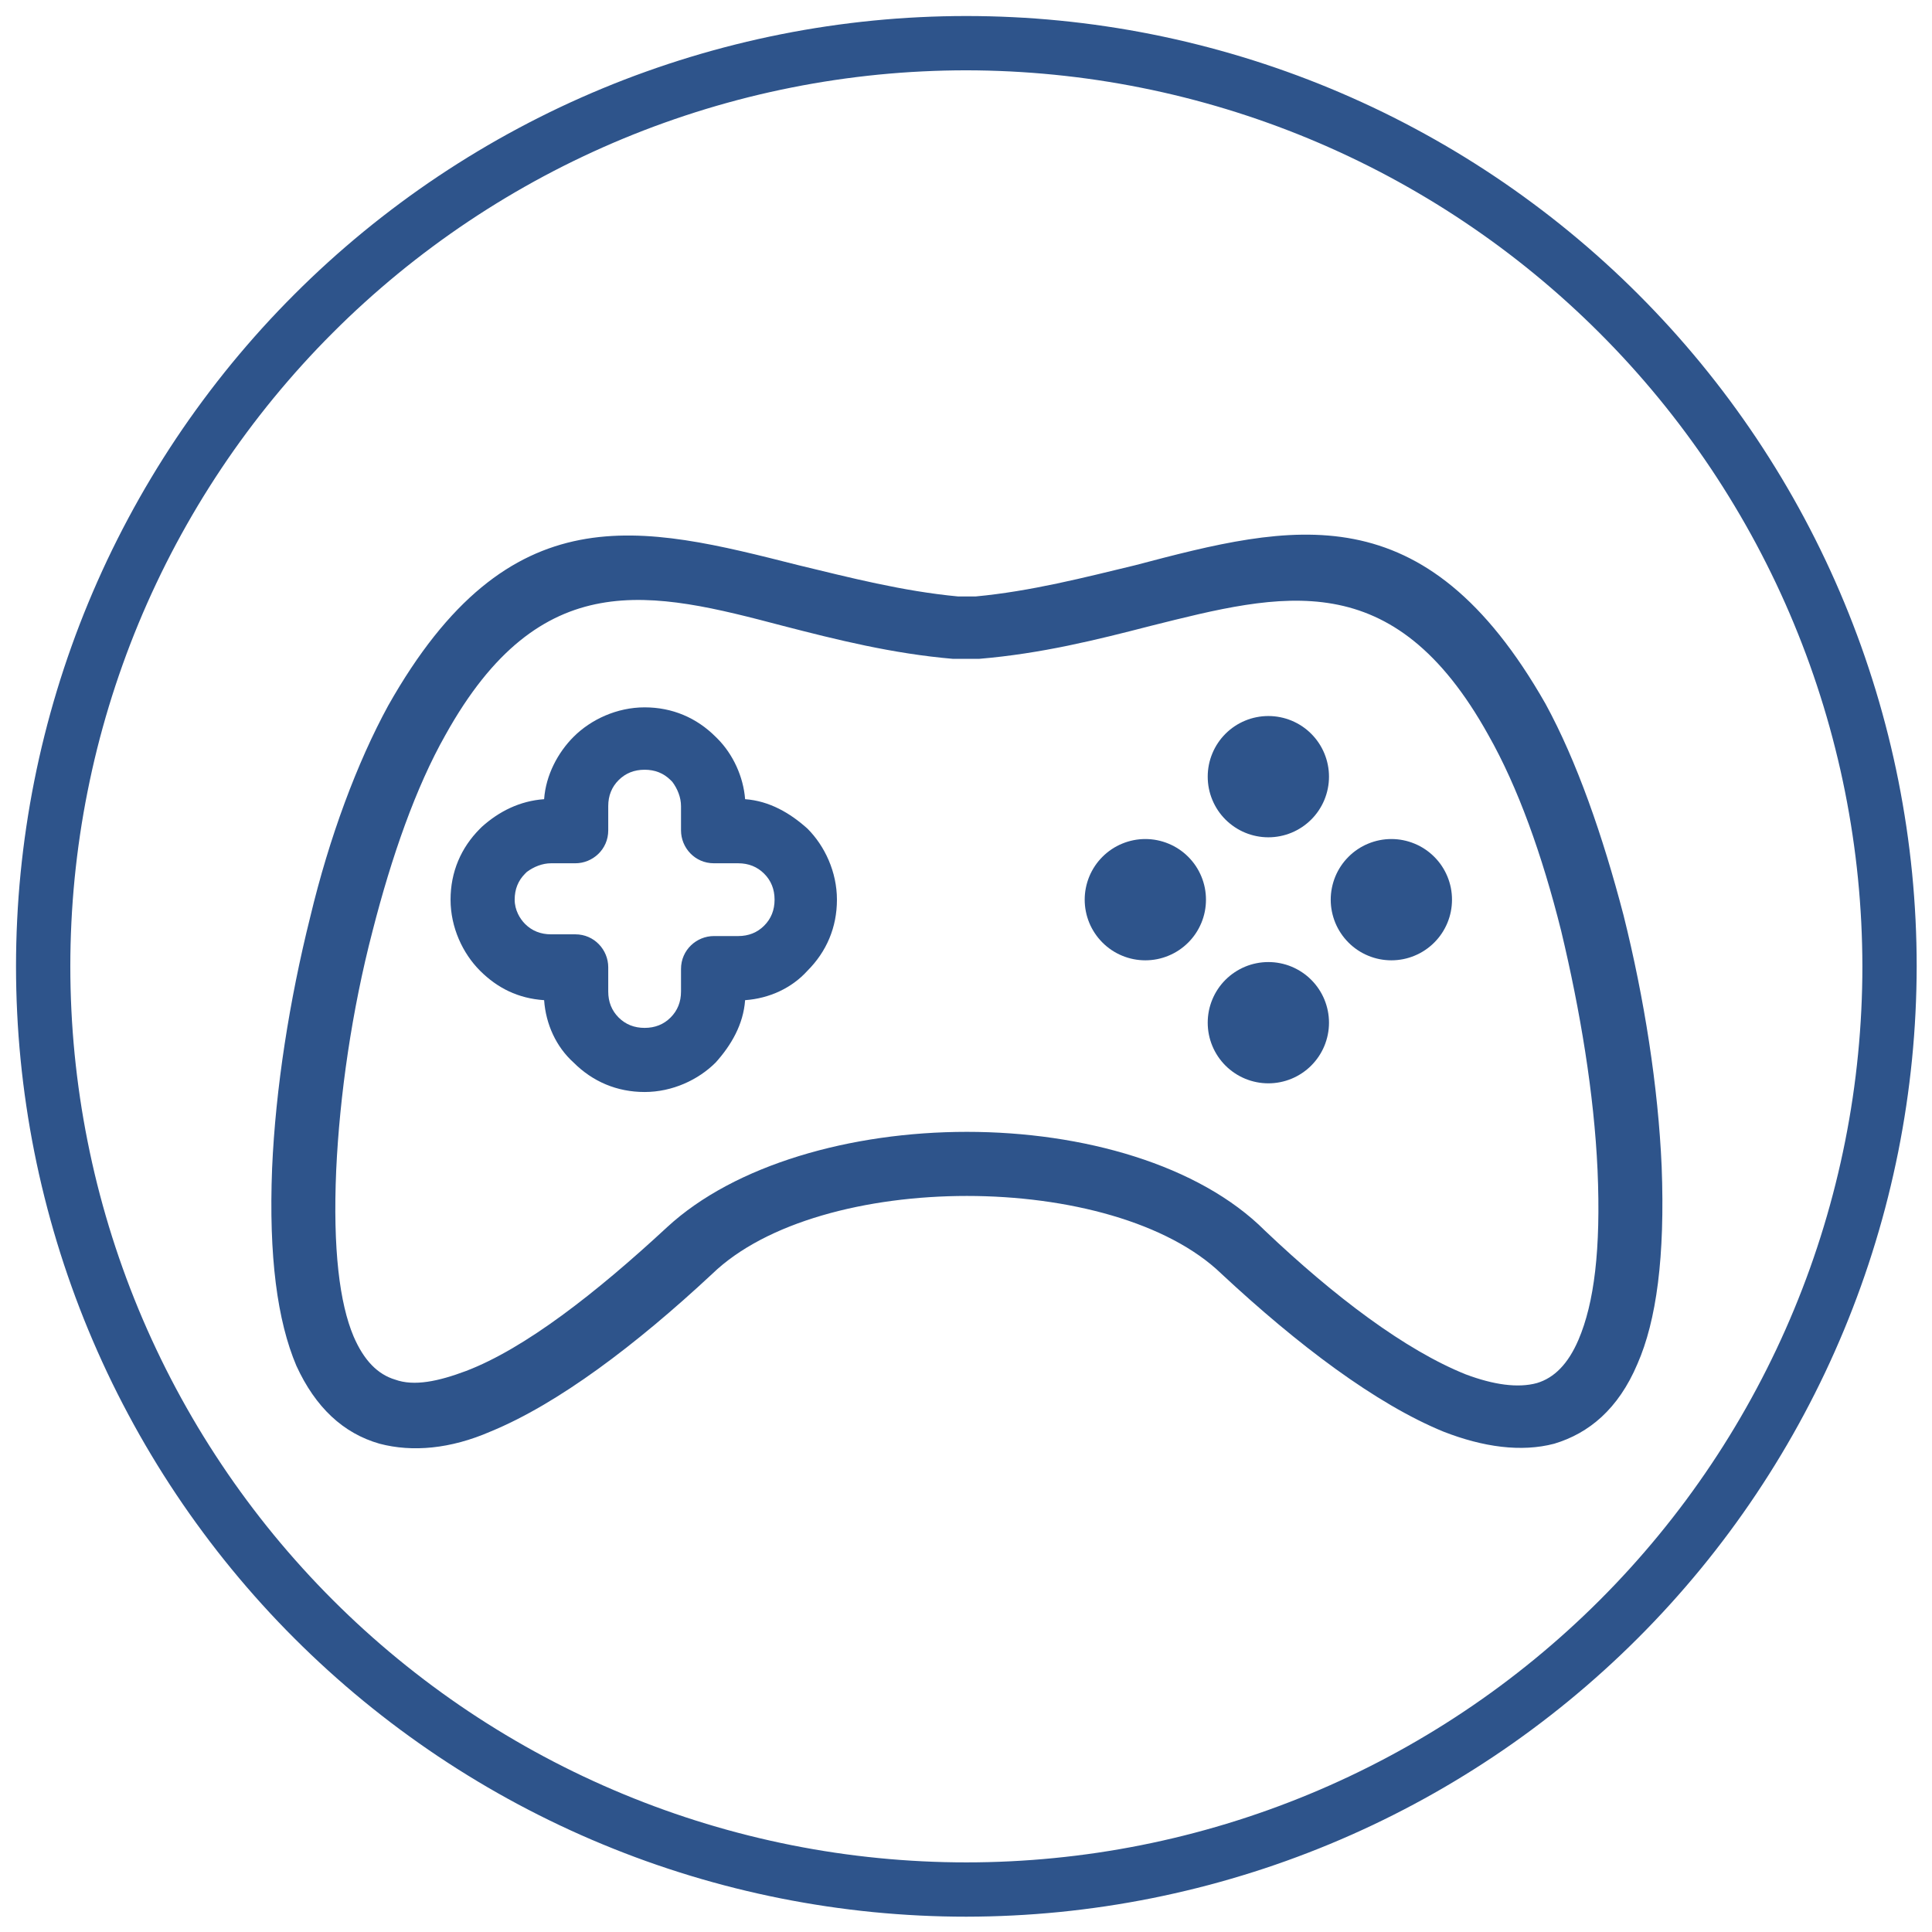
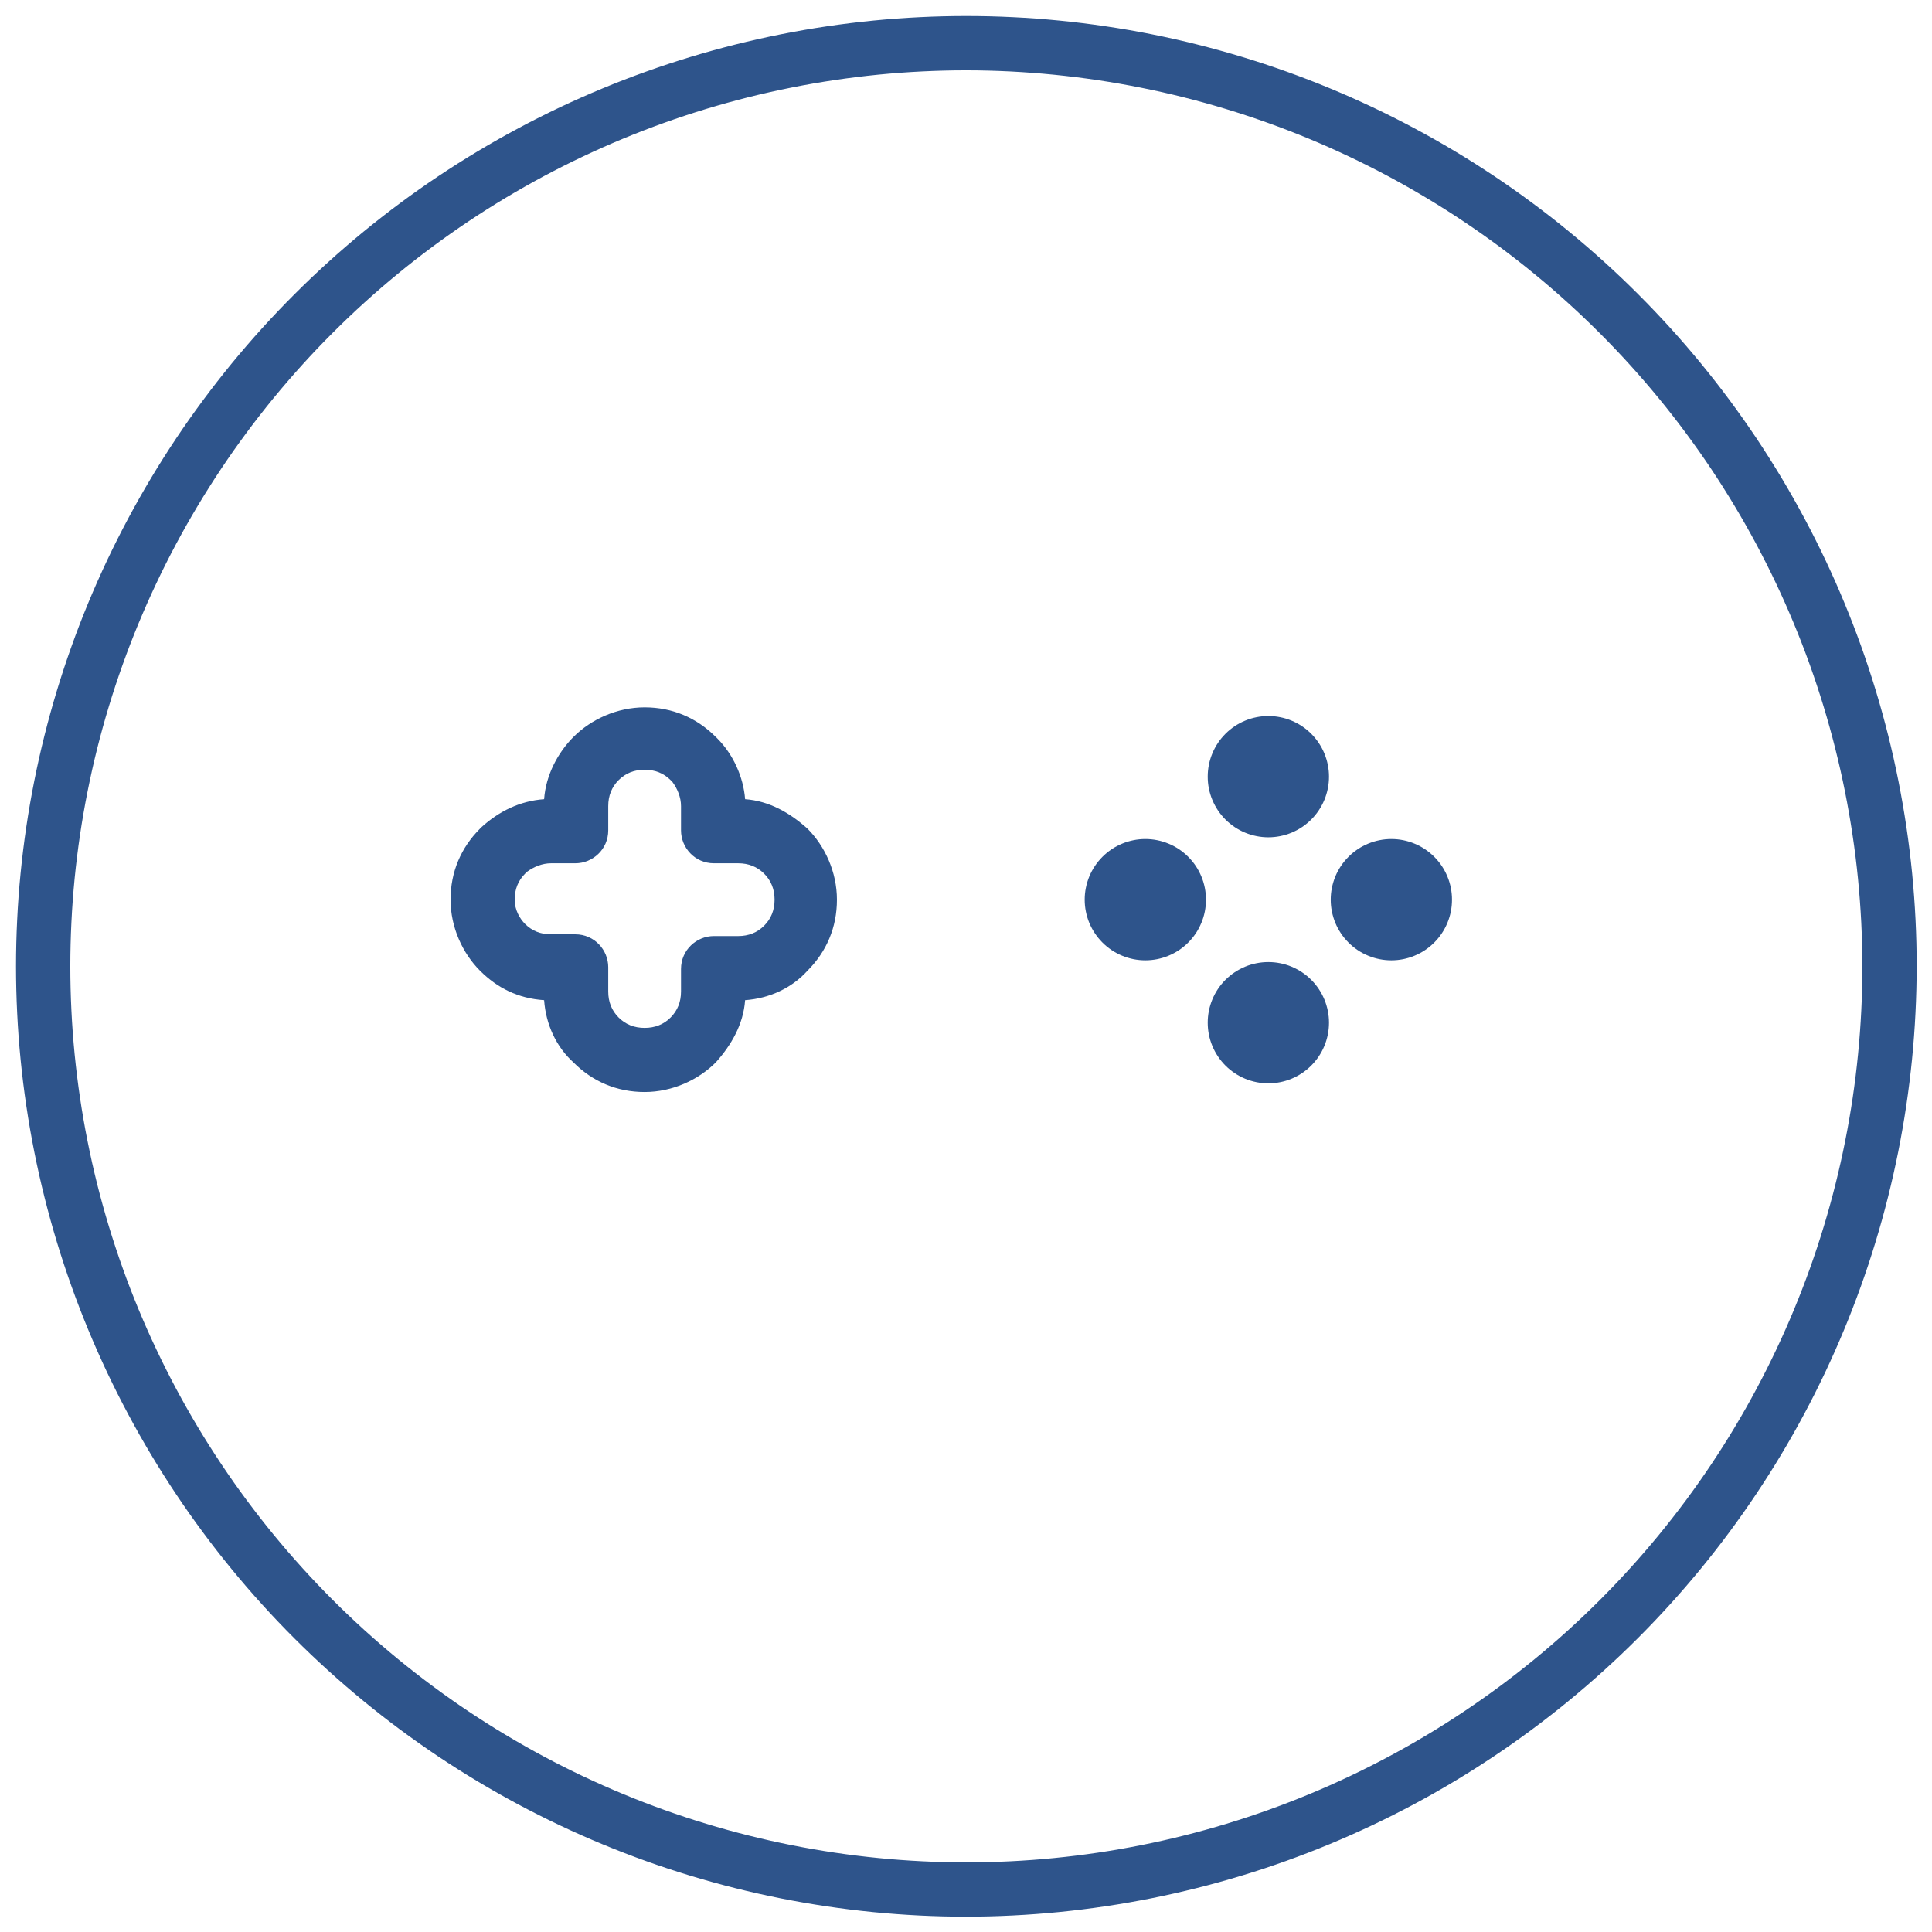
<svg xmlns="http://www.w3.org/2000/svg" version="1.0" preserveAspectRatio="xMidYMid meet" height="500" viewBox="0 0 375 375" zoomAndPan="magnify" width="500">
  <defs>
    <clipPath id="37701174dd">
      <path clip-rule="nonzero" d="M 52.672 103 L 322.672 103 L 322.672 282 L 52.672 282 Z M 52.672 103" />
    </clipPath>
  </defs>
  <path fill-rule="nonzero" fill-opacity="1" d="M 187.566 372.027 C 184.547 372.027 181.531 371.953 178.516 371.805 C 175.5 371.656 172.492 371.434 169.488 371.141 C 166.484 370.844 163.488 370.473 160.5 370.031 C 157.516 369.586 154.543 369.07 151.582 368.484 C 148.621 367.895 145.676 367.234 142.746 366.5 C 139.82 365.766 136.91 364.961 134.023 364.086 C 131.133 363.207 128.266 362.262 125.426 361.246 C 122.582 360.227 119.766 359.141 116.977 357.984 C 114.188 356.832 111.43 355.609 108.699 354.316 C 105.973 353.027 103.277 351.668 100.613 350.246 C 97.953 348.824 95.324 347.336 92.738 345.785 C 90.148 344.23 87.598 342.617 85.086 340.941 C 82.578 339.262 80.109 337.523 77.684 335.727 C 75.262 333.93 72.883 332.07 70.547 330.156 C 68.215 328.242 65.93 326.27 63.691 324.242 C 61.457 322.215 59.27 320.133 57.137 318 C 55 315.867 52.918 313.68 50.891 311.441 C 48.863 309.207 46.895 306.922 44.977 304.586 C 43.062 302.254 41.207 299.875 39.41 297.449 C 37.609 295.023 35.871 292.559 34.195 290.047 C 32.52 287.539 30.902 284.988 29.352 282.398 C 27.801 279.809 26.312 277.184 24.891 274.52 C 23.465 271.859 22.109 269.164 20.816 266.434 C 19.527 263.703 18.305 260.945 17.148 258.156 C 15.992 255.367 14.906 252.551 13.891 249.711 C 12.875 246.867 11.926 244.004 11.051 241.113 C 10.176 238.223 9.371 235.316 8.637 232.387 C 7.902 229.461 7.242 226.516 6.652 223.555 C 6.062 220.594 5.547 217.621 5.105 214.633 C 4.66 211.648 4.293 208.652 3.996 205.648 C 3.699 202.645 3.477 199.633 3.332 196.617 C 3.184 193.602 3.109 190.586 3.109 187.566 C 3.109 184.547 3.184 181.531 3.332 178.516 C 3.477 175.5 3.699 172.492 3.996 169.488 C 4.293 166.484 4.66 163.488 5.105 160.5 C 5.547 157.516 6.062 154.543 6.652 151.582 C 7.242 148.621 7.902 145.676 8.637 142.746 C 9.371 139.82 10.176 136.91 11.051 134.023 C 11.926 131.133 12.875 128.266 13.891 125.426 C 14.906 122.582 15.992 119.766 17.148 116.977 C 18.305 114.188 19.527 111.43 20.816 108.699 C 22.109 105.973 23.465 103.277 24.891 100.613 C 26.312 97.953 27.801 95.324 29.352 92.738 C 30.902 90.148 32.52 87.598 34.195 85.086 C 35.871 82.578 37.609 80.109 39.41 77.684 C 41.207 75.262 43.062 72.883 44.977 70.547 C 46.895 68.215 48.863 65.93 50.891 63.691 C 52.918 61.457 55 59.27 57.137 57.137 C 59.27 55 61.457 52.918 63.691 50.891 C 65.93 48.863 68.215 46.895 70.547 44.977 C 72.883 43.062 75.262 41.207 77.684 39.41 C 80.109 37.609 82.578 35.871 85.086 34.195 C 87.598 32.52 90.148 30.902 92.738 29.352 C 95.324 27.801 97.953 26.312 100.613 24.891 C 103.277 23.465 105.973 22.109 108.699 20.816 C 111.43 19.527 114.188 18.305 116.977 17.148 C 119.766 15.992 122.582 14.906 125.426 13.891 C 128.266 12.875 131.133 11.926 134.023 11.051 C 136.91 10.176 139.82 9.371 142.746 8.637 C 145.676 7.902 148.621 7.242 151.582 6.652 C 154.543 6.062 157.516 5.547 160.5 5.105 C 163.488 4.66 166.484 4.293 169.488 3.996 C 172.492 3.699 175.5 3.477 178.516 3.332 C 181.531 3.184 184.547 3.109 187.566 3.109 C 190.586 3.109 193.602 3.184 196.617 3.332 C 199.633 3.477 202.645 3.699 205.648 3.996 C 208.652 4.293 211.648 4.66 214.633 5.105 C 217.621 5.547 220.594 6.062 223.555 6.652 C 226.516 7.242 229.461 7.902 232.387 8.637 C 235.316 9.371 238.223 10.176 241.113 11.051 C 244.004 11.926 246.867 12.875 249.711 13.891 C 252.551 14.906 255.367 15.992 258.156 17.148 C 260.945 18.305 263.703 19.527 266.434 20.816 C 269.164 22.109 271.859 23.465 274.52 24.891 C 277.184 26.312 279.809 27.801 282.398 29.352 C 284.988 30.902 287.539 32.52 290.047 34.195 C 292.559 35.871 295.023 37.609 297.449 39.41 C 299.875 41.207 302.254 43.062 304.586 44.977 C 306.922 46.895 309.207 48.863 311.441 50.891 C 313.68 52.918 315.867 55 318 57.137 C 320.133 59.27 322.215 61.457 324.242 63.691 C 326.27 65.93 328.242 68.215 330.156 70.547 C 332.07 72.883 333.93 75.262 335.727 77.684 C 337.523 80.109 339.262 82.578 340.941 85.086 C 342.617 87.598 344.23 90.148 345.785 92.738 C 347.336 95.324 348.824 97.953 350.246 100.613 C 351.668 103.277 353.027 105.973 354.316 108.699 C 355.609 111.43 356.832 114.188 357.984 116.977 C 359.141 119.766 360.227 122.582 361.246 125.426 C 362.262 128.266 363.207 131.133 364.086 134.023 C 364.961 136.91 365.766 139.82 366.5 142.746 C 367.234 145.676 367.895 148.621 368.484 151.582 C 369.07 154.543 369.586 157.516 370.031 160.5 C 370.473 163.488 370.844 166.484 371.141 169.488 C 371.434 172.492 371.656 175.5 371.805 178.516 C 371.953 181.531 372.027 184.547 372.027 187.566 C 372.023 190.586 371.945 193.602 371.793 196.617 C 371.645 199.629 371.418 202.637 371.121 205.641 C 370.82 208.645 370.449 211.637 370.004 214.621 C 369.559 217.609 369.039 220.578 368.449 223.539 C 367.855 226.5 367.191 229.441 366.457 232.367 C 365.723 235.297 364.914 238.203 364.035 241.09 C 363.16 243.977 362.211 246.84 361.191 249.684 C 360.172 252.523 359.086 255.336 357.93 258.125 C 356.773 260.91 355.551 263.668 354.258 266.398 C 352.965 269.125 351.609 271.82 350.184 274.48 C 348.762 277.141 347.273 279.766 345.719 282.352 C 344.168 284.941 342.551 287.488 340.875 289.996 C 339.199 292.508 337.461 294.973 335.66 297.398 C 333.863 299.82 332.008 302.199 330.094 304.531 C 328.176 306.863 326.207 309.148 324.18 311.383 C 322.152 313.621 320.074 315.805 317.938 317.938 C 315.805 320.074 313.621 322.152 311.383 324.18 C 309.148 326.207 306.863 328.176 304.531 330.094 C 302.199 332.008 299.82 333.863 297.398 335.66 C 294.973 337.461 292.508 339.199 289.996 340.875 C 287.488 342.551 284.941 344.168 282.352 345.719 C 279.766 347.273 277.141 348.762 274.48 350.184 C 271.82 351.609 269.125 352.965 266.398 354.258 C 263.668 355.551 260.91 356.773 258.125 357.93 C 255.336 359.086 252.523 360.172 249.684 361.191 C 246.84 362.211 243.977 363.16 241.09 364.035 C 238.203 364.914 235.297 365.723 232.367 366.457 C 229.441 367.191 226.5 367.855 223.539 368.449 C 220.578 369.039 217.609 369.559 214.621 370.004 C 211.637 370.449 208.645 370.82 205.641 371.121 C 202.637 371.418 199.629 371.645 196.617 371.793 C 193.602 371.945 190.586 372.023 187.566 372.027 Z M 187.566 13.648 C 184.723 13.648 181.875 13.719 179.035 13.859 C 176.191 13.996 173.352 14.207 170.52 14.484 C 167.688 14.766 164.863 15.113 162.047 15.531 C 159.234 15.949 156.43 16.434 153.637 16.992 C 150.848 17.547 148.07 18.168 145.309 18.859 C 142.547 19.551 139.805 20.312 137.082 21.137 C 134.359 21.965 131.656 22.855 128.977 23.816 C 126.297 24.773 123.641 25.797 121.012 26.887 C 118.383 27.977 115.781 29.129 113.207 30.348 C 110.633 31.562 108.094 32.844 105.582 34.184 C 103.074 35.527 100.598 36.93 98.156 38.391 C 95.715 39.855 93.309 41.379 90.941 42.961 C 88.578 44.539 86.25 46.18 83.965 47.875 C 81.68 49.57 79.434 51.32 77.234 53.125 C 75.035 54.934 72.879 56.789 70.77 58.703 C 68.66 60.613 66.602 62.574 64.59 64.59 C 62.574 66.602 60.613 68.66 58.703 70.77 C 56.789 72.879 54.934 75.035 53.125 77.234 C 51.32 79.434 49.57 81.68 47.875 83.965 C 46.18 86.25 44.539 88.578 42.961 90.941 C 41.379 93.309 39.855 95.715 38.391 98.156 C 36.93 100.598 35.527 103.074 34.184 105.582 C 32.844 108.094 31.562 110.633 30.348 113.207 C 29.129 115.781 27.977 118.383 26.887 121.012 C 25.797 123.641 24.773 126.297 23.816 128.977 C 22.855 131.656 21.965 134.359 21.137 137.082 C 20.312 139.805 19.551 142.547 18.859 145.309 C 18.168 148.07 17.547 150.848 16.992 153.637 C 16.434 156.43 15.949 159.234 15.531 162.047 C 15.113 164.863 14.766 167.688 14.484 170.52 C 14.207 173.352 13.996 176.191 13.859 179.035 C 13.719 181.875 13.648 184.723 13.648 187.566 C 13.648 190.414 13.719 193.258 13.859 196.102 C 13.996 198.945 14.207 201.781 14.484 204.613 C 14.766 207.445 15.113 210.27 15.531 213.086 C 15.949 215.902 16.434 218.707 16.992 221.496 C 17.547 224.289 18.168 227.066 18.859 229.828 C 19.551 232.586 20.312 235.328 21.137 238.055 C 21.965 240.777 22.855 243.48 23.816 246.16 C 24.773 248.84 25.797 251.492 26.887 254.125 C 27.977 256.754 29.129 259.355 30.348 261.926 C 31.562 264.5 32.844 267.043 34.184 269.551 C 35.527 272.062 36.93 274.539 38.391 276.98 C 39.855 279.422 41.379 281.824 42.961 284.191 C 44.539 286.559 46.18 288.883 47.875 291.172 C 49.57 293.457 51.32 295.699 53.125 297.902 C 54.934 300.102 56.789 302.254 58.703 304.363 C 60.613 306.473 62.574 308.535 64.59 310.547 C 66.602 312.559 68.66 314.52 70.77 316.434 C 72.879 318.344 75.035 320.203 77.234 322.008 C 79.434 323.812 81.68 325.566 83.965 327.262 C 86.25 328.957 88.578 330.594 90.941 332.176 C 93.309 333.758 95.715 335.281 98.156 336.742 C 100.598 338.207 103.074 339.609 105.582 340.949 C 108.094 342.293 110.633 343.57 113.207 344.789 C 115.781 346.004 118.383 347.16 121.012 348.246 C 123.641 349.336 126.297 350.359 128.977 351.32 C 131.656 352.277 134.359 353.172 137.082 353.996 C 139.805 354.824 142.547 355.582 145.309 356.273 C 148.07 356.965 150.848 357.59 153.637 358.145 C 156.43 358.699 159.234 359.188 162.047 359.605 C 164.863 360.023 167.688 360.371 170.52 360.648 C 173.352 360.93 176.191 361.137 179.035 361.277 C 181.875 361.418 184.723 361.488 187.566 361.488 C 190.414 361.488 193.258 361.418 196.102 361.277 C 198.945 361.137 201.781 360.93 204.613 360.648 C 207.445 360.371 210.27 360.023 213.086 359.605 C 215.902 359.188 218.707 358.699 221.496 358.145 C 224.289 357.59 227.066 356.965 229.828 356.273 C 232.586 355.582 235.328 354.824 238.055 353.996 C 240.777 353.172 243.48 352.277 246.16 351.32 C 248.84 350.359 251.492 349.336 254.125 348.246 C 256.754 347.16 259.355 346.004 261.926 344.789 C 264.5 343.57 267.043 342.293 269.551 340.949 C 272.062 339.609 274.539 338.207 276.98 336.742 C 279.422 335.281 281.824 333.758 284.191 332.176 C 286.559 330.594 288.883 328.957 291.172 327.262 C 293.457 325.566 295.699 323.812 297.902 322.008 C 300.102 320.203 302.254 318.344 304.363 316.434 C 306.473 314.52 308.535 312.559 310.547 310.547 C 312.559 308.535 314.52 306.473 316.434 304.363 C 318.344 302.254 320.203 300.102 322.008 297.902 C 323.812 295.699 325.566 293.457 327.262 291.172 C 328.957 288.883 330.594 286.559 332.176 284.191 C 333.758 281.824 335.281 279.422 336.742 276.98 C 338.207 274.539 339.609 272.062 340.949 269.551 C 342.293 267.043 343.57 264.5 344.789 261.926 C 346.004 259.355 347.16 256.754 348.246 254.125 C 349.336 251.492 350.359 248.84 351.32 246.16 C 352.277 243.48 353.172 240.777 353.996 238.055 C 354.824 235.328 355.582 232.586 356.273 229.828 C 356.965 227.066 357.59 224.289 358.145 221.496 C 358.699 218.707 359.188 215.902 359.605 213.086 C 360.023 210.27 360.371 207.445 360.648 204.613 C 360.93 201.781 361.137 198.945 361.277 196.102 C 361.418 193.258 361.488 190.414 361.488 187.566 C 361.484 184.723 361.41 181.879 361.27 179.035 C 361.125 176.195 360.914 173.359 360.633 170.527 C 360.352 167.695 360 164.871 359.578 162.059 C 359.16 159.242 358.668 156.441 358.113 153.652 C 357.555 150.859 356.93 148.086 356.234 145.328 C 355.543 142.566 354.781 139.824 353.953 137.102 C 353.125 134.383 352.23 131.68 351.273 129.004 C 350.312 126.324 349.285 123.672 348.195 121.043 C 347.105 118.414 345.949 115.812 344.734 113.242 C 343.516 110.672 342.234 108.129 340.895 105.621 C 339.551 103.113 338.148 100.637 336.684 98.199 C 335.219 95.758 333.699 93.355 332.117 90.988 C 330.535 88.625 328.895 86.297 327.199 84.012 C 325.504 81.727 323.754 79.484 321.949 77.285 C 320.145 75.086 318.285 72.934 316.375 70.824 C 314.465 68.719 312.5 66.656 310.488 64.645 C 308.477 62.633 306.418 60.672 304.309 58.762 C 302.203 56.852 300.047 54.992 297.848 53.188 C 295.648 51.379 293.406 49.629 291.121 47.934 C 288.836 46.238 286.512 44.602 284.145 43.02 C 281.781 41.438 279.379 39.914 276.938 38.453 C 274.496 36.988 272.023 35.586 269.516 34.242 C 267.004 32.898 264.465 31.621 261.895 30.402 C 259.32 29.184 256.723 28.031 254.094 26.938 C 251.465 25.848 248.812 24.824 246.133 23.863 C 243.453 22.902 240.754 22.008 238.031 21.18 C 235.309 20.352 232.57 19.594 229.809 18.898 C 227.051 18.207 224.273 17.578 221.484 17.023 C 218.695 16.465 215.891 15.977 213.078 15.555 C 210.262 15.137 207.441 14.785 204.609 14.504 C 201.777 14.223 198.941 14.012 196.098 13.867 C 193.258 13.727 190.414 13.652 187.566 13.648 Z M 187.566 13.648" fill="#2e548b" />
  <g clip-path="url(#37701174dd)">
-     <path fill-rule="nonzero" fill-opacity="1" d="M 322.527 226.418 C 321.852 210.945 319.164 193.797 315.129 177.652 C 311.09 162.184 306.047 147.723 299.992 136.625 C 276.453 95.262 250.895 101.648 220.293 109.723 C 210.539 112.074 200.113 114.766 189.352 115.773 L 185.988 115.773 C 175.227 114.766 164.801 112.074 155.051 109.723 C 124.445 101.988 98.887 95.262 75.348 136.961 C 69.293 148.059 63.914 162.52 60.215 177.988 C 56.18 194.133 53.488 211.281 52.816 226.754 C 52.145 243.902 53.824 256.348 57.523 265.09 C 61.223 273.16 66.605 278.207 73.668 280.223 C 80.055 281.906 87.453 281.234 95.188 277.871 C 108.305 272.488 123.438 261.055 138.234 247.266 C 148.66 237.18 168.164 232.133 187.672 232.133 C 207.176 232.133 226.68 237.18 237.105 247.266 C 251.902 261.055 267.035 272.488 280.152 277.871 C 287.887 280.895 295.285 281.906 301.676 280.223 C 308.402 278.207 314.117 273.496 317.816 264.754 C 321.516 256.348 323.199 243.902 322.527 226.418 Z M 306.383 260.047 C 304.367 264.754 301.676 267.445 298.312 268.453 C 294.613 269.461 289.906 268.789 284.523 266.773 C 272.754 262.062 258.965 251.637 245.516 238.859 C 232.734 226.078 210.203 219.691 187.672 219.691 C 165.141 219.691 142.605 226.078 129.492 238.188 C 115.703 250.965 101.914 261.727 90.48 266.098 C 85.102 268.117 80.391 269.125 76.691 267.781 C 73.328 266.773 70.641 264.082 68.621 259.375 C 65.93 252.984 64.586 242.559 65.258 227.09 C 65.93 212.629 68.285 196.148 72.32 180.68 C 76.02 166.219 80.73 152.766 86.445 142.68 C 104.941 109.387 126.465 114.766 152.023 121.492 C 162.449 124.184 173.211 126.871 184.98 127.883 C 185.316 127.883 185.316 127.883 185.652 127.883 L 189.352 127.883 C 189.688 127.883 189.688 127.883 190.023 127.883 C 202.133 126.871 212.895 124.184 223.316 121.492 C 248.875 115.102 270.398 109.387 288.895 142.68 C 294.613 152.766 299.32 165.883 303.02 180.68 C 306.719 196.148 309.41 212.293 310.082 227.09 C 310.754 242.559 309.41 252.984 306.383 260.047 Z M 306.383 260.047" fill="#2e548b" />
-   </g>
+     </g>
  <path fill-rule="nonzero" fill-opacity="1" d="M 156.73 160.84 C 153.367 157.812 149.332 155.457 144.625 155.121 C 144.289 150.75 142.27 146.379 139.246 143.352 L 138.906 143.016 C 135.207 139.316 130.5 137.297 125.121 137.297 C 119.738 137.297 114.695 139.652 111.332 143.016 C 108.305 146.043 105.949 150.414 105.613 155.121 C 100.906 155.457 96.871 157.477 93.508 160.504 L 93.172 160.84 C 89.473 164.539 87.453 169.246 87.453 174.625 C 87.453 180.008 89.809 185.051 93.172 188.414 C 96.535 191.777 100.57 193.797 105.613 194.133 C 105.949 198.84 107.969 203.211 111.332 206.238 C 115.031 209.938 119.738 211.957 125.121 211.957 C 130.5 211.957 135.543 209.602 138.906 206.238 C 141.934 202.875 144.289 198.84 144.625 194.133 C 149.332 193.797 153.703 191.777 156.73 188.414 C 160.43 184.715 162.449 180.008 162.449 174.625 C 162.449 169.246 160.094 164.203 156.73 160.84 Z M 148.324 179.672 C 146.98 181.016 145.297 181.688 143.281 181.688 L 138.57 181.688 C 135.207 181.688 132.184 184.379 132.184 188.078 L 132.184 192.449 C 132.184 194.469 131.508 196.148 130.164 197.496 C 128.82 198.84 127.137 199.512 125.121 199.512 C 123.102 199.512 121.422 198.84 120.074 197.496 C 118.73 196.148 118.059 194.469 118.059 192.449 L 118.059 187.742 C 118.059 184.379 115.367 181.352 111.668 181.352 L 106.961 181.352 C 104.941 181.352 103.262 180.68 101.914 179.336 C 100.906 178.324 99.898 176.645 99.898 174.625 C 99.898 172.609 100.57 170.926 101.914 169.582 C 101.914 169.582 101.914 169.582 102.25 169.246 C 103.598 168.238 105.277 167.562 106.961 167.562 L 111.668 167.562 C 115.031 167.562 118.059 164.875 118.059 161.176 L 118.059 156.465 C 118.059 154.449 118.73 152.766 120.074 151.422 C 121.422 150.078 123.102 149.406 125.121 149.406 C 127.137 149.406 128.82 150.078 130.164 151.422 C 130.164 151.422 130.164 151.422 130.5 151.758 C 131.508 153.105 132.184 154.785 132.184 156.465 L 132.184 161.176 C 132.184 164.539 134.871 167.562 138.57 167.562 L 143.281 167.562 C 145.297 167.562 146.98 168.238 148.324 169.582 C 149.668 170.926 150.344 172.609 150.344 174.625 C 150.344 176.645 149.668 178.324 148.324 179.672 Z M 148.324 179.672" fill="#2e548b" />
  <path fill-rule="nonzero" fill-opacity="1" d="M 257.957 150.75 C 257.957 151.523 257.883 152.289 257.73 153.047 C 257.578 153.805 257.355 154.539 257.062 155.254 C 256.766 155.969 256.402 156.645 255.973 157.289 C 255.543 157.93 255.055 158.527 254.508 159.074 C 253.965 159.617 253.367 160.105 252.727 160.535 C 252.082 160.965 251.406 161.328 250.691 161.625 C 249.977 161.918 249.242 162.145 248.484 162.293 C 247.727 162.445 246.961 162.52 246.188 162.52 C 245.414 162.52 244.648 162.445 243.891 162.293 C 243.133 162.145 242.395 161.918 241.684 161.625 C 240.969 161.328 240.289 160.965 239.648 160.535 C 239.004 160.105 238.41 159.617 237.863 159.074 C 237.316 158.527 236.828 157.93 236.398 157.289 C 235.969 156.645 235.609 155.969 235.312 155.254 C 235.016 154.539 234.793 153.805 234.641 153.047 C 234.492 152.289 234.418 151.523 234.418 150.75 C 234.418 149.977 234.492 149.211 234.641 148.453 C 234.793 147.695 235.016 146.961 235.312 146.246 C 235.609 145.531 235.969 144.852 236.398 144.211 C 236.828 143.566 237.316 142.973 237.863 142.426 C 238.41 141.879 239.004 141.391 239.648 140.961 C 240.289 140.535 240.969 140.172 241.684 139.875 C 242.395 139.578 243.133 139.355 243.891 139.207 C 244.648 139.055 245.414 138.98 246.188 138.98 C 246.961 138.98 247.727 139.055 248.484 139.207 C 249.242 139.355 249.977 139.578 250.691 139.875 C 251.406 140.172 252.082 140.535 252.727 140.961 C 253.367 141.391 253.965 141.879 254.508 142.426 C 255.055 142.973 255.543 143.566 255.973 144.211 C 256.402 144.852 256.766 145.531 257.062 146.246 C 257.355 146.961 257.578 147.695 257.73 148.453 C 257.883 149.211 257.957 149.977 257.957 150.75 Z M 257.957 150.75" fill="#2e548b" />
  <path fill-rule="nonzero" fill-opacity="1" d="M 257.957 198.504 C 257.957 199.277 257.883 200.043 257.73 200.801 C 257.578 201.559 257.355 202.293 257.062 203.008 C 256.766 203.723 256.402 204.398 255.973 205.043 C 255.543 205.684 255.055 206.281 254.508 206.828 C 253.965 207.375 253.367 207.859 252.727 208.289 C 252.082 208.719 251.406 209.082 250.691 209.379 C 249.977 209.672 249.242 209.898 248.484 210.047 C 247.727 210.199 246.961 210.273 246.188 210.273 C 245.414 210.273 244.648 210.199 243.891 210.047 C 243.133 209.898 242.395 209.672 241.684 209.379 C 240.969 209.082 240.289 208.719 239.648 208.289 C 239.004 207.859 238.41 207.375 237.863 206.828 C 237.316 206.281 236.828 205.684 236.398 205.043 C 235.969 204.398 235.609 203.723 235.312 203.008 C 235.016 202.293 234.793 201.559 234.641 200.801 C 234.492 200.043 234.418 199.277 234.418 198.504 C 234.418 197.73 234.492 196.965 234.641 196.207 C 234.793 195.449 235.016 194.715 235.312 194 C 235.609 193.285 235.969 192.605 236.398 191.965 C 236.828 191.32 237.316 190.727 237.863 190.18 C 238.41 189.633 239.004 189.145 239.648 188.719 C 240.289 188.289 240.969 187.926 241.684 187.629 C 242.395 187.332 243.133 187.109 243.891 186.961 C 244.648 186.809 245.414 186.734 246.188 186.734 C 246.961 186.734 247.727 186.809 248.484 186.961 C 249.242 187.109 249.977 187.332 250.691 187.629 C 251.406 187.926 252.082 188.289 252.727 188.719 C 253.367 189.145 253.965 189.633 254.508 190.18 C 255.055 190.727 255.543 191.32 255.973 191.965 C 256.402 192.605 256.766 193.285 257.062 194 C 257.355 194.715 257.578 195.449 257.73 196.207 C 257.883 196.965 257.957 197.73 257.957 198.504 Z M 257.957 198.504" fill="#2e548b" />
  <path fill-rule="nonzero" fill-opacity="1" d="M 234.078 174.625 C 234.078 175.398 234.004 176.164 233.855 176.922 C 233.703 177.68 233.48 178.418 233.184 179.133 C 232.887 179.844 232.527 180.523 232.098 181.164 C 231.668 181.809 231.18 182.402 230.633 182.949 C 230.086 183.496 229.492 183.984 228.848 184.414 C 228.207 184.844 227.527 185.207 226.812 185.5 C 226.102 185.797 225.363 186.02 224.605 186.172 C 223.848 186.32 223.082 186.398 222.309 186.398 C 221.535 186.398 220.77 186.32 220.012 186.172 C 219.254 186.02 218.52 185.797 217.805 185.5 C 217.09 185.207 216.414 184.844 215.77 184.414 C 215.129 183.984 214.531 183.496 213.988 182.949 C 213.441 182.402 212.953 181.809 212.523 181.164 C 212.094 180.523 211.73 179.844 211.434 179.133 C 211.141 178.418 210.914 177.68 210.766 176.922 C 210.613 176.164 210.539 175.398 210.539 174.625 C 210.539 173.855 210.613 173.09 210.766 172.332 C 210.914 171.574 211.141 170.836 211.434 170.121 C 211.73 169.41 212.094 168.73 212.523 168.086 C 212.953 167.445 213.441 166.852 213.988 166.305 C 214.531 165.758 215.129 165.27 215.77 164.84 C 216.414 164.41 217.09 164.047 217.805 163.754 C 218.52 163.457 219.254 163.234 220.012 163.082 C 220.77 162.93 221.535 162.855 222.309 162.855 C 223.082 162.855 223.848 162.93 224.605 163.082 C 225.363 163.234 226.102 163.457 226.812 163.754 C 227.527 164.047 228.207 164.41 228.848 164.84 C 229.492 165.27 230.086 165.758 230.633 166.305 C 231.18 166.852 231.668 167.445 232.098 168.086 C 232.527 168.73 232.887 169.41 233.184 170.121 C 233.48 170.836 233.703 171.574 233.855 172.332 C 234.004 173.09 234.078 173.855 234.078 174.625 Z M 234.078 174.625" fill="#2e548b" />
  <path fill-rule="nonzero" fill-opacity="1" d="M 281.832 174.625 C 281.832 175.398 281.758 176.164 281.609 176.922 C 281.457 177.68 281.234 178.418 280.938 179.133 C 280.641 179.844 280.281 180.523 279.852 181.164 C 279.422 181.809 278.934 182.402 278.387 182.949 C 277.84 183.496 277.246 183.984 276.602 184.414 C 275.961 184.844 275.281 185.207 274.566 185.5 C 273.855 185.797 273.117 186.02 272.359 186.172 C 271.602 186.32 270.836 186.398 270.062 186.398 C 269.289 186.398 268.523 186.32 267.766 186.172 C 267.008 186.02 266.273 185.797 265.559 185.5 C 264.844 185.207 264.168 184.844 263.523 184.414 C 262.883 183.984 262.285 183.496 261.742 182.949 C 261.195 182.402 260.707 181.809 260.277 181.164 C 259.848 180.523 259.484 179.844 259.188 179.133 C 258.895 178.418 258.672 177.68 258.52 176.922 C 258.367 176.164 258.293 175.398 258.293 174.625 C 258.293 173.855 258.367 173.09 258.52 172.332 C 258.672 171.574 258.895 170.836 259.188 170.121 C 259.484 169.41 259.848 168.73 260.277 168.086 C 260.707 167.445 261.195 166.852 261.742 166.305 C 262.285 165.758 262.883 165.27 263.523 164.84 C 264.168 164.41 264.844 164.047 265.559 163.754 C 266.273 163.457 267.008 163.234 267.766 163.082 C 268.523 162.93 269.289 162.855 270.062 162.855 C 270.836 162.855 271.602 162.93 272.359 163.082 C 273.117 163.234 273.855 163.457 274.566 163.754 C 275.281 164.047 275.961 164.41 276.602 164.84 C 277.246 165.27 277.84 165.758 278.387 166.305 C 278.934 166.852 279.422 167.445 279.852 168.086 C 280.281 168.73 280.641 169.41 280.938 170.121 C 281.234 170.836 281.457 171.574 281.609 172.332 C 281.758 173.09 281.832 173.855 281.832 174.625 Z M 281.832 174.625" fill="#2e548b" />
</svg>